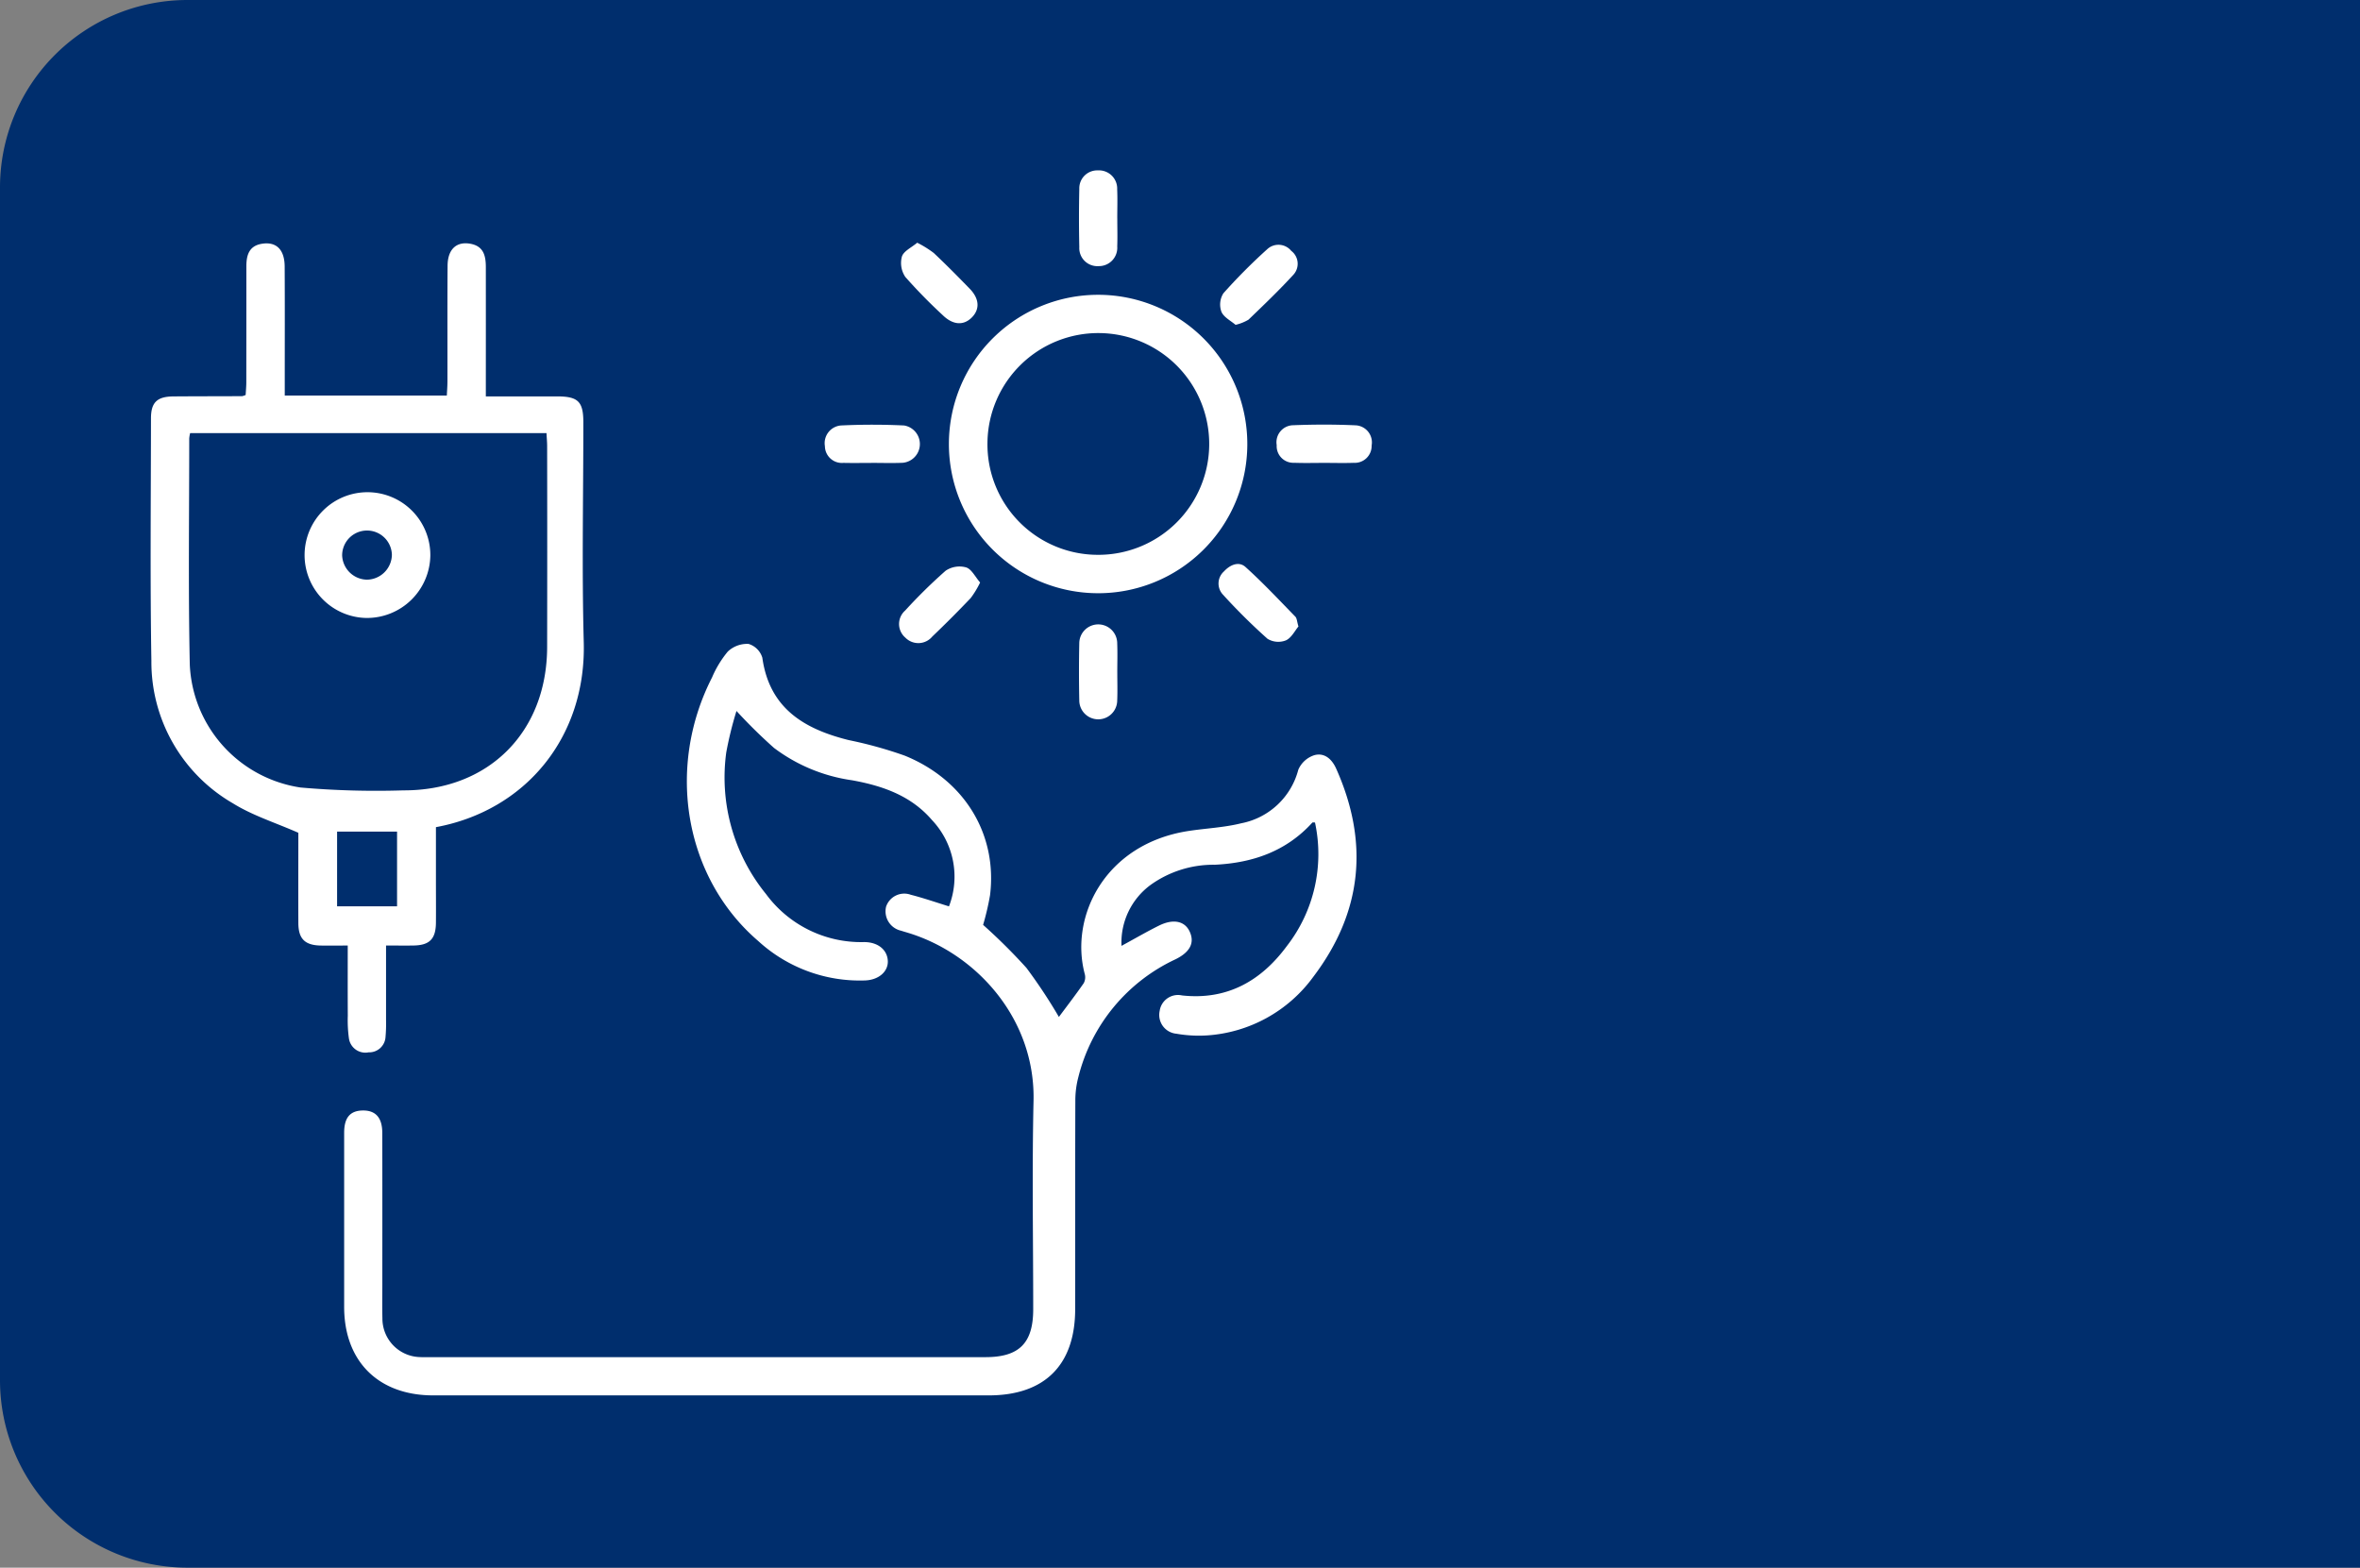
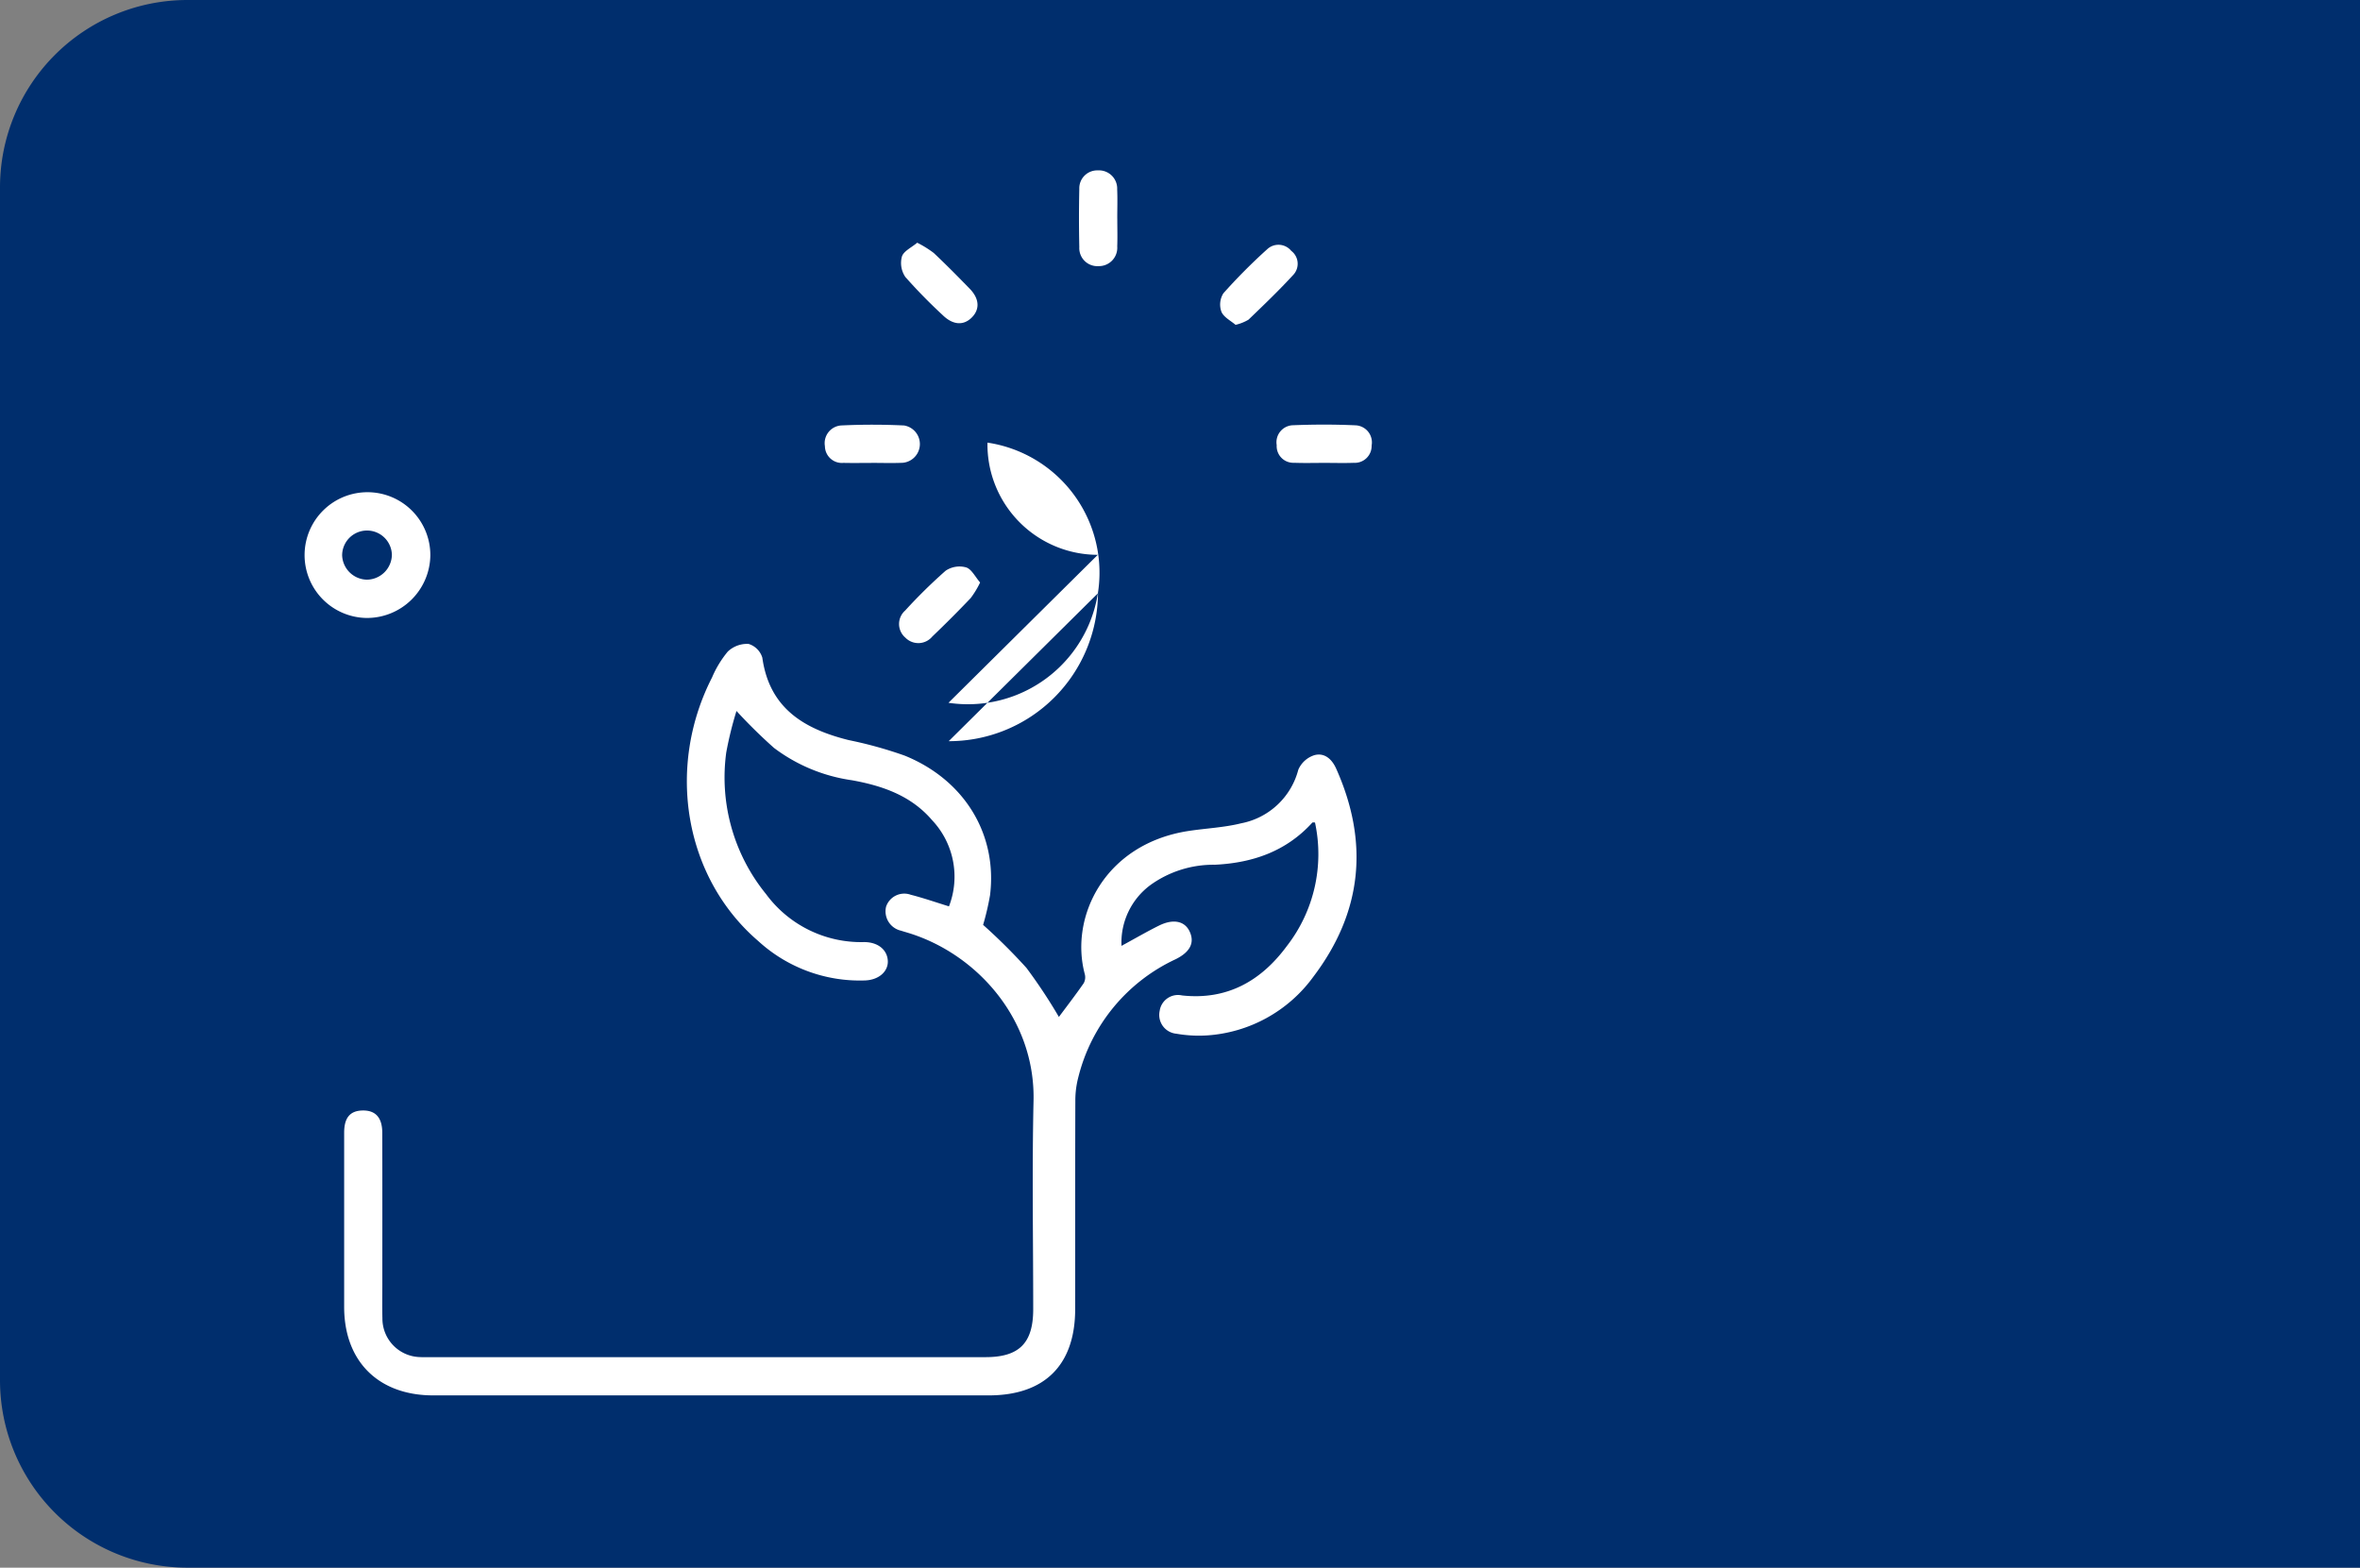
<svg xmlns="http://www.w3.org/2000/svg" id="Component_97_6" data-name="Component 97 – 6" width="277" height="184" viewBox="0 0 277 184">
  <rect x="0" y="0" width="277" height="184" fill="#808080" stroke="none" />
  <defs>
    <clipPath id="clip-path">
      <rect id="Rectangle_1601" data-name="Rectangle 1601" width="143.32" height="143.778" fill="#fff" />
    </clipPath>
  </defs>
  <path id="Path_18183" data-name="Path 18183" d="M22,0H277V184H22A22,22,0,0,1,0,162V22A22,22,0,0,1,22,0Z" fill="#002e6d" />
  <g id="Group_9578" data-name="Group 9578" transform="translate(17.68 20)">
    <g id="Group_9577" data-name="Group 9577" clip-path="url(#clip-path)">
      <path id="Path_18184" data-name="Path 18184" d="M148.259,174.872c1.608-.874,2.973-1.672,4.387-2.371,1.686-.834,3.031-.533,3.6.707.608,1.314.038,2.417-1.679,3.255a20.813,20.813,0,0,0-11.383,13.8,10.777,10.777,0,0,0-.36,2.789c-.027,8.155-.011,16.31-.018,24.464-.006,6.563-3.584,10.126-10.154,10.126q-32.6,0-65.2,0c-6.427,0-10.448-4-10.448-10.387q0-10.219,0-20.437c0-1.771.694-2.58,2.149-2.614,1.524-.035,2.321.821,2.326,2.613.016,5.917.006,11.835.007,17.752,0,1.343-.023,2.686.008,4.027a4.522,4.522,0,0,0,4.393,4.55c.4.022.8.008,1.193.008h65.2c3.956,0,5.6-1.647,5.6-5.622,0-8.155-.144-16.313.038-24.463.215-9.61-6.679-17.251-14.689-19.706-.285-.087-.572-.166-.854-.261a2.329,2.329,0,0,1-1.761-2.83,2.251,2.251,0,0,1,2.9-1.388c1.481.377,2.928.883,4.479,1.361a9.671,9.671,0,0,0-1.992-10.128c-2.462-2.87-5.808-4.03-9.409-4.677a19.8,19.8,0,0,1-9.13-3.788,60.654,60.654,0,0,1-4.41-4.341,42,42,0,0,0-1.2,4.867,21.673,21.673,0,0,0,4.666,16.62,13.847,13.847,0,0,0,11.478,5.639c1.637-.015,2.771.892,2.819,2.234.043,1.2-1.031,2.2-2.659,2.268a17.653,17.653,0,0,1-12.553-4.629c-8.627-7.406-10.866-20.284-5.42-30.931a12.285,12.285,0,0,1,1.848-3.039,3.3,3.3,0,0,1,2.435-.9,2.416,2.416,0,0,1,1.62,1.618c.832,5.948,4.911,8.368,10.132,9.67a48.618,48.618,0,0,1,6.584,1.827c7.035,2.859,10.89,9.255,10.011,16.378a31.28,31.28,0,0,1-.813,3.484,67.4,67.4,0,0,1,5.078,5.041,61.67,61.67,0,0,1,3.817,5.765c.93-1.251,1.956-2.582,2.913-3.96a1.465,1.465,0,0,0,.122-1.078c-1.8-6.782,2.4-15.284,12.165-16.787,2.058-.317,4.167-.4,6.179-.9a8.617,8.617,0,0,0,6.72-6.289,3.063,3.063,0,0,1,1.9-1.714c1.156-.309,2.037.443,2.545,1.581,3.873,8.664,3.074,16.824-2.669,24.417a16.789,16.789,0,0,1-12.523,6.9,15.253,15.253,0,0,1-3.558-.2,2.214,2.214,0,0,1-1.967-2.672,2.172,2.172,0,0,1,2.625-1.822c5.295.578,9.286-1.706,12.306-5.8a17.593,17.593,0,0,0,3.3-14.5c-.136.006-.273-.029-.318.021-3.071,3.372-7,4.724-11.443,4.94a12.655,12.655,0,0,0-7.55,2.378,8.4,8.4,0,0,0-3.4,7.132" transform="translate(-34.289 -83.863)" fill="#fff" />
-       <path id="Path_18185" data-name="Path 18185" d="M23.129,103.891c-1.192,0-2.178.015-3.163,0-1.859-.035-2.621-.789-2.628-2.635-.014-3.625,0-7.25,0-10.6-2.684-1.184-5.37-2.019-7.682-3.458a19.161,19.161,0,0,1-9.567-16.7C-.069,61,.032,51.509.04,42.015c0-1.884.721-2.562,2.645-2.576,2.684-.02,5.368-.017,8.052-.029a1.95,1.95,0,0,0,.418-.142c.024-.469.075-1,.075-1.521q.01-6.784.007-13.568c0-1.288.295-2.405,1.81-2.654,1.691-.278,2.673.662,2.686,2.66.027,4.423.01,8.847.01,13.27v1.879H34.766c.024-.536.071-1.108.072-1.679.007-4.523-.016-9.046.016-13.569.014-1.951,1.081-2.9,2.769-2.547,1.5.314,1.72,1.471,1.721,2.739q.006,6.71,0,13.42v1.739c2.9,0,5.624,0,8.346,0,2.482,0,3.1.6,3.1,3.051,0,8.6-.183,17.2.047,25.794.3,11.194-6.867,19.775-17.35,21.714v6.166c0,1.69.015,3.38,0,5.07-.022,1.887-.748,2.621-2.608,2.655-1.029.019-2.06,0-3.247,0,0,3.028,0,5.9,0,8.771a17.588,17.588,0,0,1-.06,1.935,1.917,1.917,0,0,1-1.986,1.832,1.948,1.948,0,0,1-2.31-1.623,15.5,15.5,0,0,1-.135-2.669c-.015-2.68-.006-5.359-.006-8.246M4.637,43.746a4,4,0,0,0-.106.624c0,8.85-.122,17.7.065,26.55A15.271,15.271,0,0,0,17.6,85.343a101.629,101.629,0,0,0,12.055.335c10.011.032,16.866-6.824,16.884-16.832q.022-11.784,0-23.568c0-.484-.047-.968-.075-1.532Zm17.248,55.54h7.039V90.521H21.886Z" transform="translate(0 -12.911)" fill="#fff" />
-       <path id="Path_18186" data-name="Path 18186" d="M252.657,71.666A17.513,17.513,0,1,1,270.182,54.3a17.505,17.505,0,0,1-17.524,17.367m-.025-4.507A13.014,13.014,0,1,0,239.683,53.99a12.963,12.963,0,0,0,12.949,13.169" transform="translate(-141.462 -22.039)" fill="#fff" />
+       <path id="Path_18186" data-name="Path 18186" d="M252.657,71.666a17.505,17.505,0,0,1-17.524,17.367m-.025-4.507A13.014,13.014,0,1,0,239.683,53.99a12.963,12.963,0,0,0,12.949,13.169" transform="translate(-141.462 -22.039)" fill="#fff" />
      <path id="Path_18187" data-name="Path 18187" d="M277.914,5.647c0,1.092.033,2.184-.007,3.274a2.153,2.153,0,0,1-2.187,2.314A2.121,2.121,0,0,1,273.455,9q-.075-3.421,0-6.845A2.1,2.1,0,0,1,275.636,0,2.136,2.136,0,0,1,277.9,2.224c.05,1.139.01,2.282.011,3.423" transform="translate(-164.454 0)" fill="#fff" />
      <path id="Path_18188" data-name="Path 18188" d="M337.26,79.367c-1.189,0-2.38.034-3.567-.012a1.957,1.957,0,0,1-2.054-2.075,2,2,0,0,1,1.954-2.334c2.423-.094,4.857-.1,7.279.01a2.008,2.008,0,0,1,1.91,2.372,1.979,1.979,0,0,1-2.1,2.032c-1.138.04-2.279.008-3.419.007" transform="translate(-199.47 -45.037)" fill="#fff" />
-       <path id="Path_18189" data-name="Path 18189" d="M277.915,139.35c0,1.09.037,2.182-.01,3.271a2.226,2.226,0,1,1-4.452-.03q-.068-3.344,0-6.69a2.226,2.226,0,1,1,4.453.031c.044,1.138.009,2.28.008,3.419" transform="translate(-164.455 -80.404)" fill="#fff" />
      <path id="Path_18190" data-name="Path 18190" d="M204,79.385c-1.088,0-2.177.02-3.265-.005a1.994,1.994,0,0,1-2.168-1.965,2.085,2.085,0,0,1,1.874-2.427c2.466-.118,4.946-.119,7.413,0a2.208,2.208,0,0,1-.145,4.379c-1.234.056-2.473.012-3.709.012v.01" transform="translate(-119.425 -45.05)" fill="#fff" />
      <path id="Path_18191" data-name="Path 18191" d="M229.943,118.536a10.875,10.875,0,0,1-1.106,1.828q-2.2,2.312-4.508,4.518a2.129,2.129,0,0,1-3.17.119,2.1,2.1,0,0,1-.016-3.171,61.488,61.488,0,0,1,4.758-4.679,2.918,2.918,0,0,1,2.394-.387c.643.2,1.065,1.106,1.648,1.773" transform="translate(-132.583 -70.169)" fill="#fff" />
-       <path id="Path_18192" data-name="Path 18192" d="M323.886,123.254c-.414.489-.819,1.335-1.472,1.63a2.435,2.435,0,0,1-2.156-.183,70.244,70.244,0,0,1-5.264-5.22,1.9,1.9,0,0,1,.161-2.7c.7-.762,1.731-1.215,2.515-.51,2.045,1.842,3.932,3.861,5.856,5.835.182.187.182.551.36,1.148" transform="translate(-189.164 -69.723)" fill="#fff" />
      <path id="Path_18193" data-name="Path 18193" d="M222.919,21.309a12.4,12.4,0,0,1,1.932,1.2c1.447,1.361,2.844,2.777,4.227,4.2,1.151,1.187,1.2,2.434.213,3.4-.974.948-2.209.852-3.4-.316a62.344,62.344,0,0,1-4.375-4.469,2.921,2.921,0,0,1-.4-2.4c.208-.642,1.129-1.054,1.8-1.624" transform="translate(-132.935 -12.817)" fill="#fff" />
      <path id="Path_18194" data-name="Path 18194" d="M316.807,31.3c-.537-.467-1.38-.881-1.658-1.534a2.476,2.476,0,0,1,.23-2.168,66.791,66.791,0,0,1,5.143-5.172,1.935,1.935,0,0,1,2.824.193,1.9,1.9,0,0,1,.245,2.808c-1.677,1.827-3.473,3.547-5.263,5.267a5.373,5.373,0,0,1-1.521.607" transform="translate(-189.467 -13.174)" fill="#fff" />
      <path id="Path_18195" data-name="Path 18195" d="M52.494,109.539a7.38,7.38,0,1,1,7.479-7.332,7.442,7.442,0,0,1-7.479,7.332m.011-4.494a2.969,2.969,0,0,0,2.955-2.924,2.92,2.92,0,0,0-5.839.081,2.97,2.97,0,0,0,2.884,2.843" transform="translate(-27.143 -57.008)" fill="#fff" />
    </g>
  </g>
</svg>